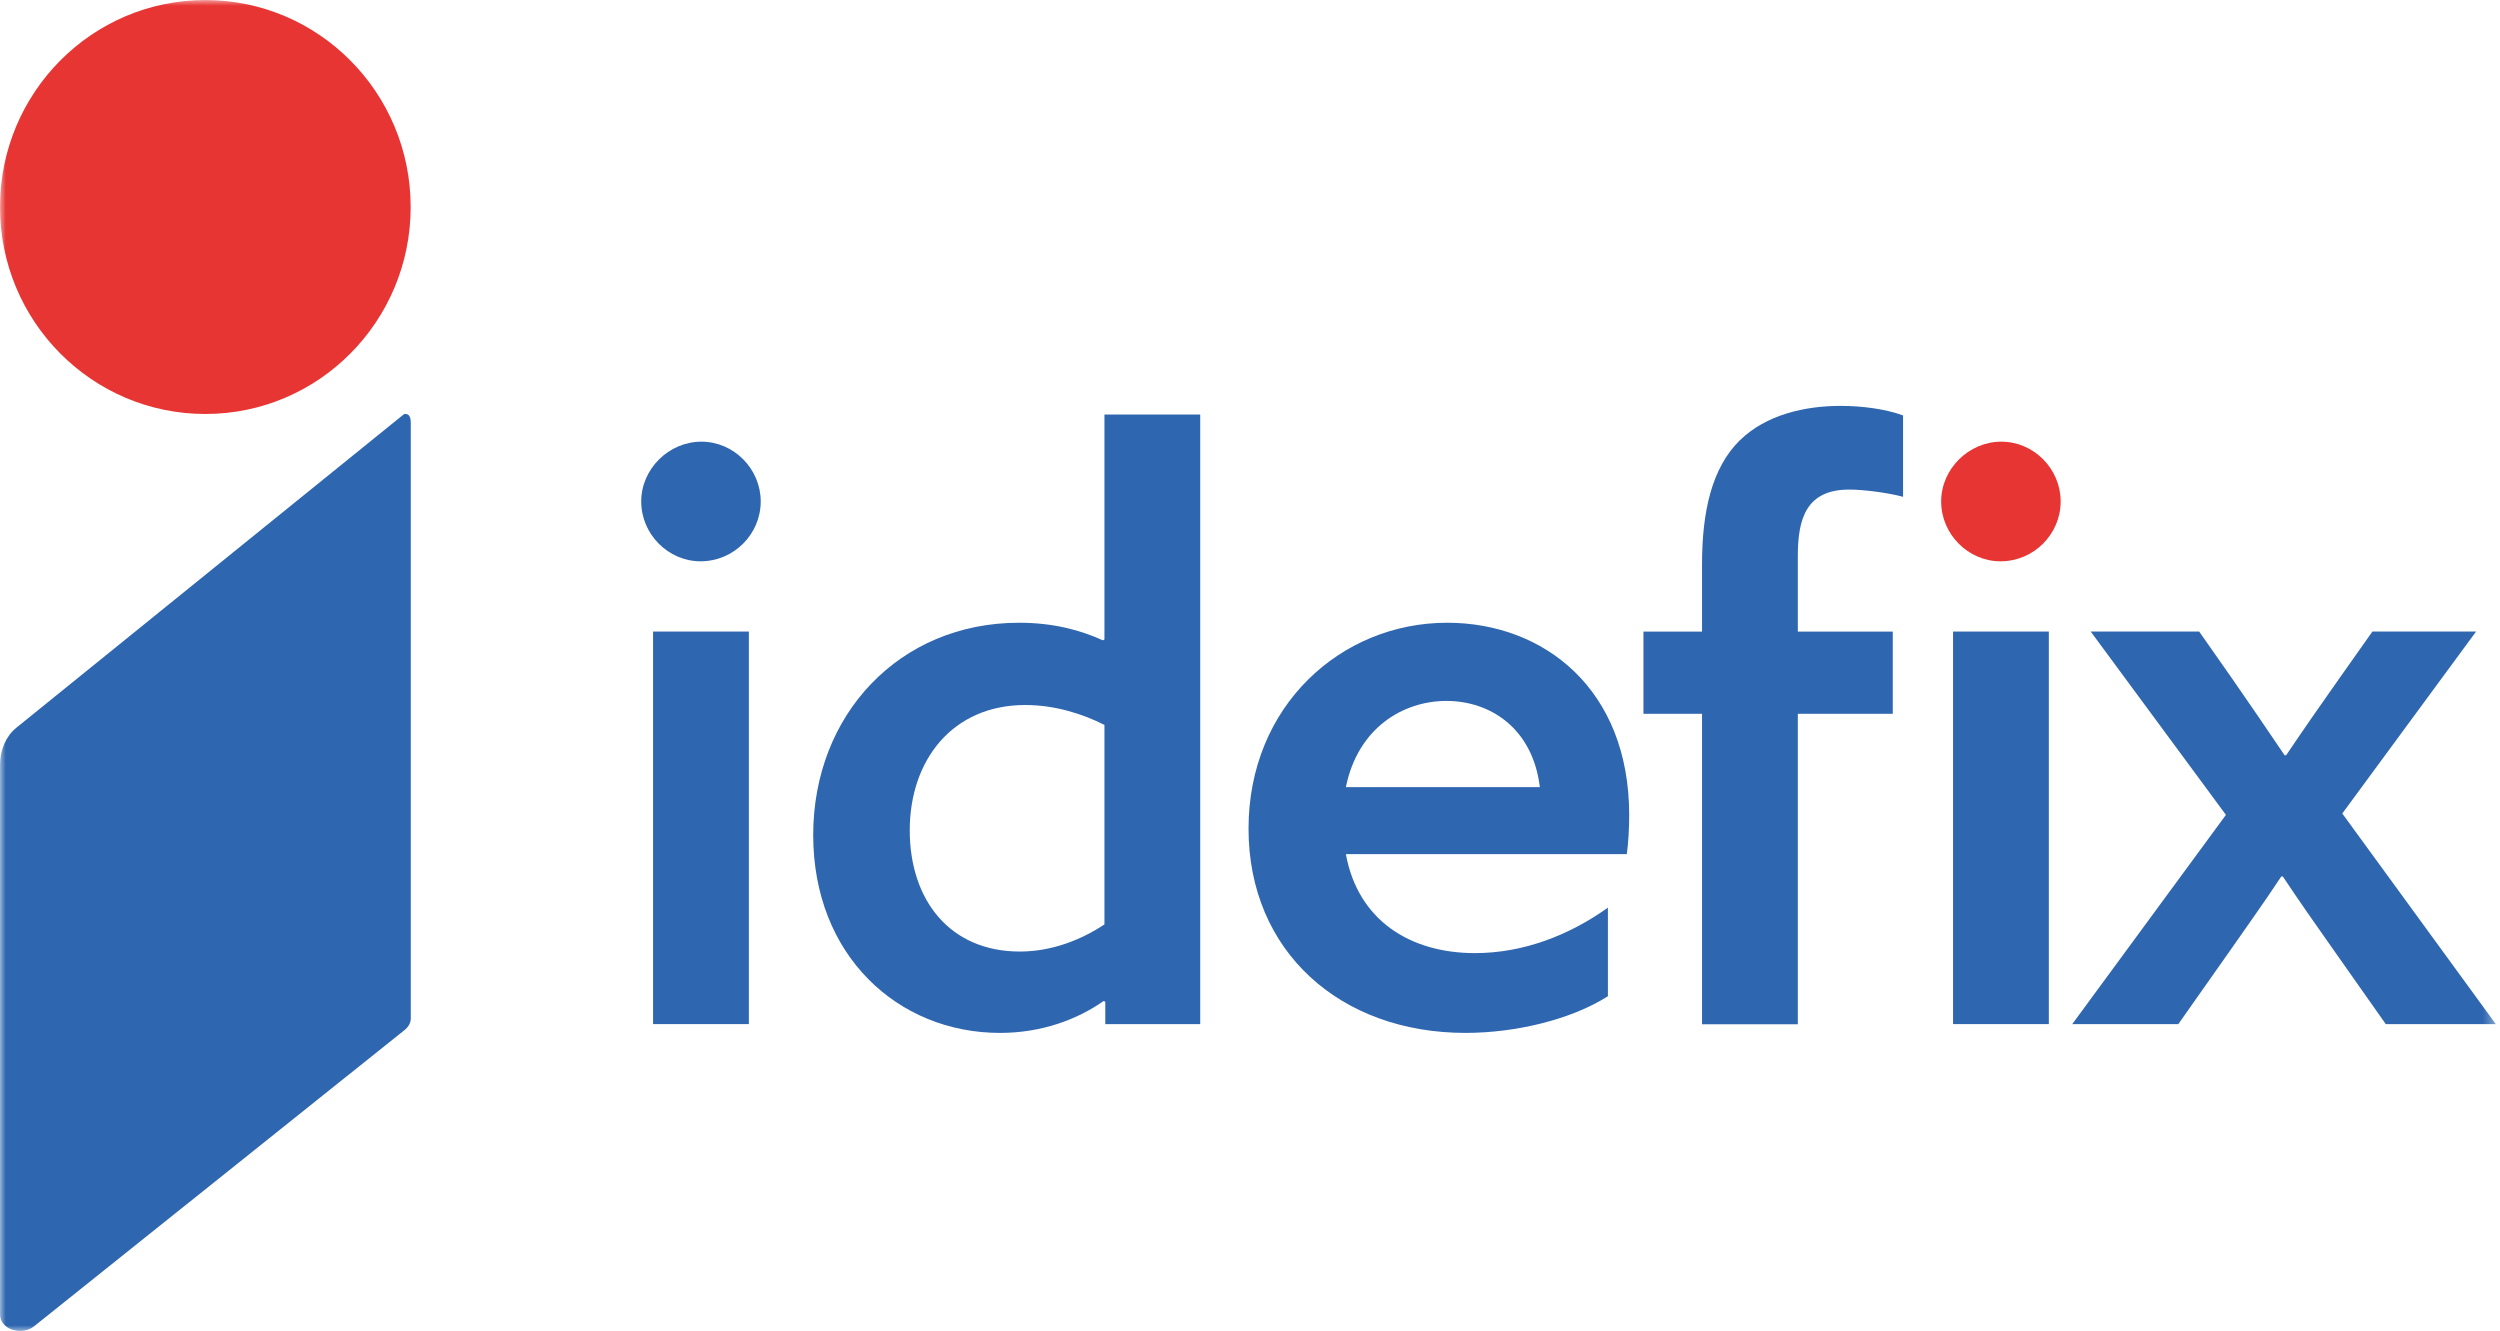
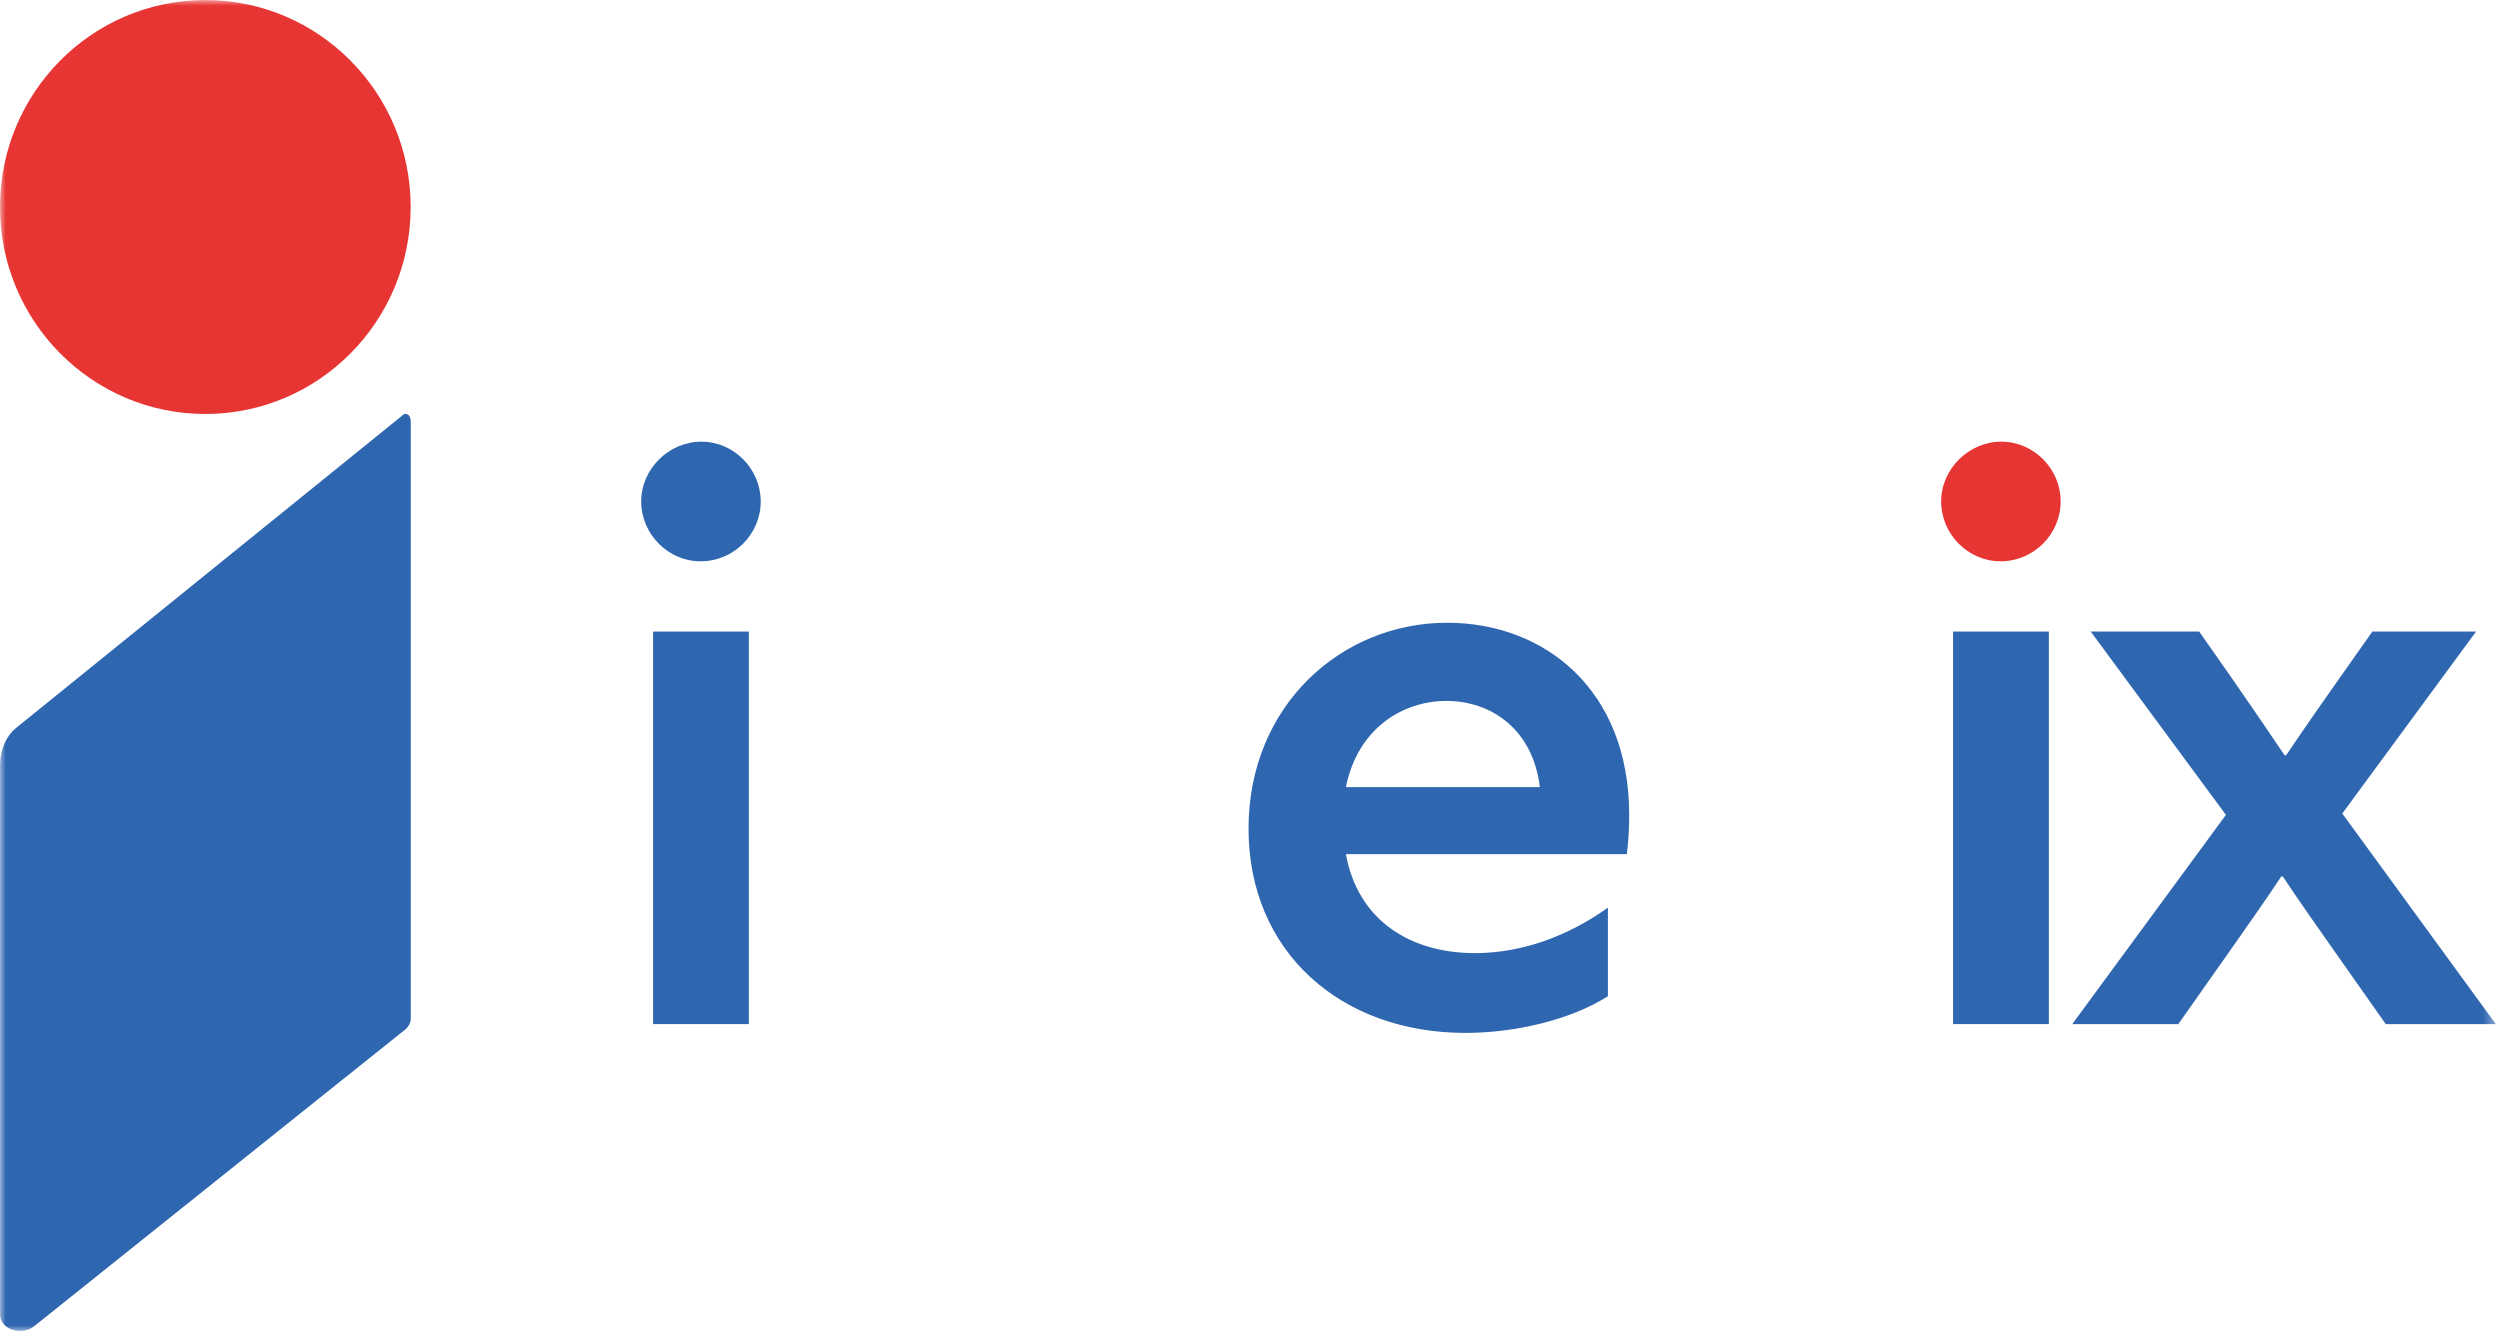
<svg xmlns="http://www.w3.org/2000/svg" width="216" height="115" viewBox="0 0 216 115" fill="none">
  <mask id="mask0_125_34" style="mask-type:luminance" maskUnits="userSpaceOnUse" x="0" y="0" width="216" height="115">
    <path d="M215.653 0H0V115H215.653V0Z" fill="white" />
  </mask>
  <g mask="url(#mask0_125_34)">
-     <path d="M17.741 35.768C27.539 35.768 35.481 27.761 35.481 17.886C35.481 8.008 27.539 0.003 17.741 0.003C7.943 0.003 0 8.011 0 17.886C0 27.761 7.943 35.768 17.741 35.768Z" fill="#E73533" />
+     <path d="M17.741 35.768C27.539 35.768 35.481 27.761 35.481 17.886C35.481 8.008 27.539 0.003 17.741 0.003C7.943 0.003 0 8.011 0 17.886C0 27.761 7.943 35.768 17.741 35.768" fill="#E73533" />
    <path d="M34.903 35.784L1.409 62.878C0.527 63.587 0.003 64.79 0.003 66.076V113.605C0.003 114.165 0.423 114.673 1.063 114.887C1.277 114.958 1.503 114.994 1.726 114.994C2.176 114.994 2.609 114.858 2.942 114.592L34.98 88.975C35.307 88.709 35.491 88.359 35.491 87.984V36.813C35.491 36.399 35.549 35.687 34.909 35.774V35.784H34.903Z" fill="#2E66B0" />
-     <path d="M88.038 53.805C90.983 53.805 93.307 54.43 95.289 55.323L95.424 55.252V35.813H103.7V88.483H95.496V86.553L95.36 86.482C93.107 88.065 90.026 89.243 86.402 89.243C77.58 89.243 70.261 82.556 70.261 72.147C70.261 61.738 77.713 53.805 88.044 53.805H88.038ZM88.109 82.213C90.912 82.213 93.443 81.181 95.424 79.87V62.632C93.511 61.664 91.115 60.913 88.584 60.913C82.293 60.913 78.602 65.674 78.602 71.736C78.602 77.798 82.093 82.213 88.109 82.213Z" fill="#2E66B0" />
    <path d="M116.285 73.798C117.309 79.452 121.761 82.349 127.434 82.349C131.672 82.349 135.638 80.766 138.923 78.42V86.074C135.781 88.075 130.99 89.243 126.616 89.243C115.809 89.243 107.873 82.213 107.873 71.597C107.873 60.981 115.871 53.805 125.035 53.805C133.382 53.805 140.762 59.525 140.762 70.419C140.762 71.523 140.691 72.898 140.555 73.795H116.275H116.285V73.798ZM116.285 68.008H133.043C132.425 62.904 128.734 60.56 124.974 60.56C121.211 60.56 117.316 62.904 116.285 68.008Z" fill="#2E66B0" />
-     <path d="M150.34 38.02C147.88 40.435 147.056 44.228 147.056 48.779V54.569H141.994V61.674H147.056V88.496H155.332V61.674H163.536V54.569H155.332V48.018C155.332 44.779 156.085 42.299 159.776 42.299C161.005 42.299 163.125 42.571 164.425 42.924V35.894C162.919 35.341 160.934 35.069 159.02 35.069C155.942 35.069 152.593 35.829 150.331 38.037L150.34 38.02Z" fill="#2E66B0" />
    <path d="M172.843 48.497C175.717 48.497 178.041 46.154 178.041 43.328C178.041 40.503 175.717 38.16 172.914 38.16C170.111 38.16 167.716 40.503 167.716 43.328C167.716 46.151 170.044 48.497 172.843 48.497Z" fill="#E73533" />
    <path d="M177.019 54.566H168.744V88.482H177.019V54.566Z" fill="#2E66B0" />
    <path d="M60.528 48.497C63.402 48.497 65.726 46.154 65.726 43.328C65.726 40.503 63.402 38.16 60.599 38.16C57.797 38.16 55.401 40.503 55.401 43.328C55.401 46.151 57.729 48.497 60.528 48.497Z" fill="#2E66B0" />
    <path d="M64.701 54.566H56.426V88.482H64.701V54.566Z" fill="#2E66B0" />
    <path d="M192.332 70.422L180.637 54.566H190.008L192.811 58.566C194.246 60.638 195.953 63.117 197.388 65.253H197.524C198.959 63.117 200.737 60.567 202.101 58.638L204.975 54.566H213.933L202.373 70.286L215.64 88.486H206.133L201.617 82.071C200.11 79.934 198.61 77.798 197.236 75.727H197.101C195.736 77.798 194.023 80.206 192.72 82.071L188.204 88.486H179.04L192.307 70.422H192.332Z" fill="#2E66B0" />
  </g>
</svg>